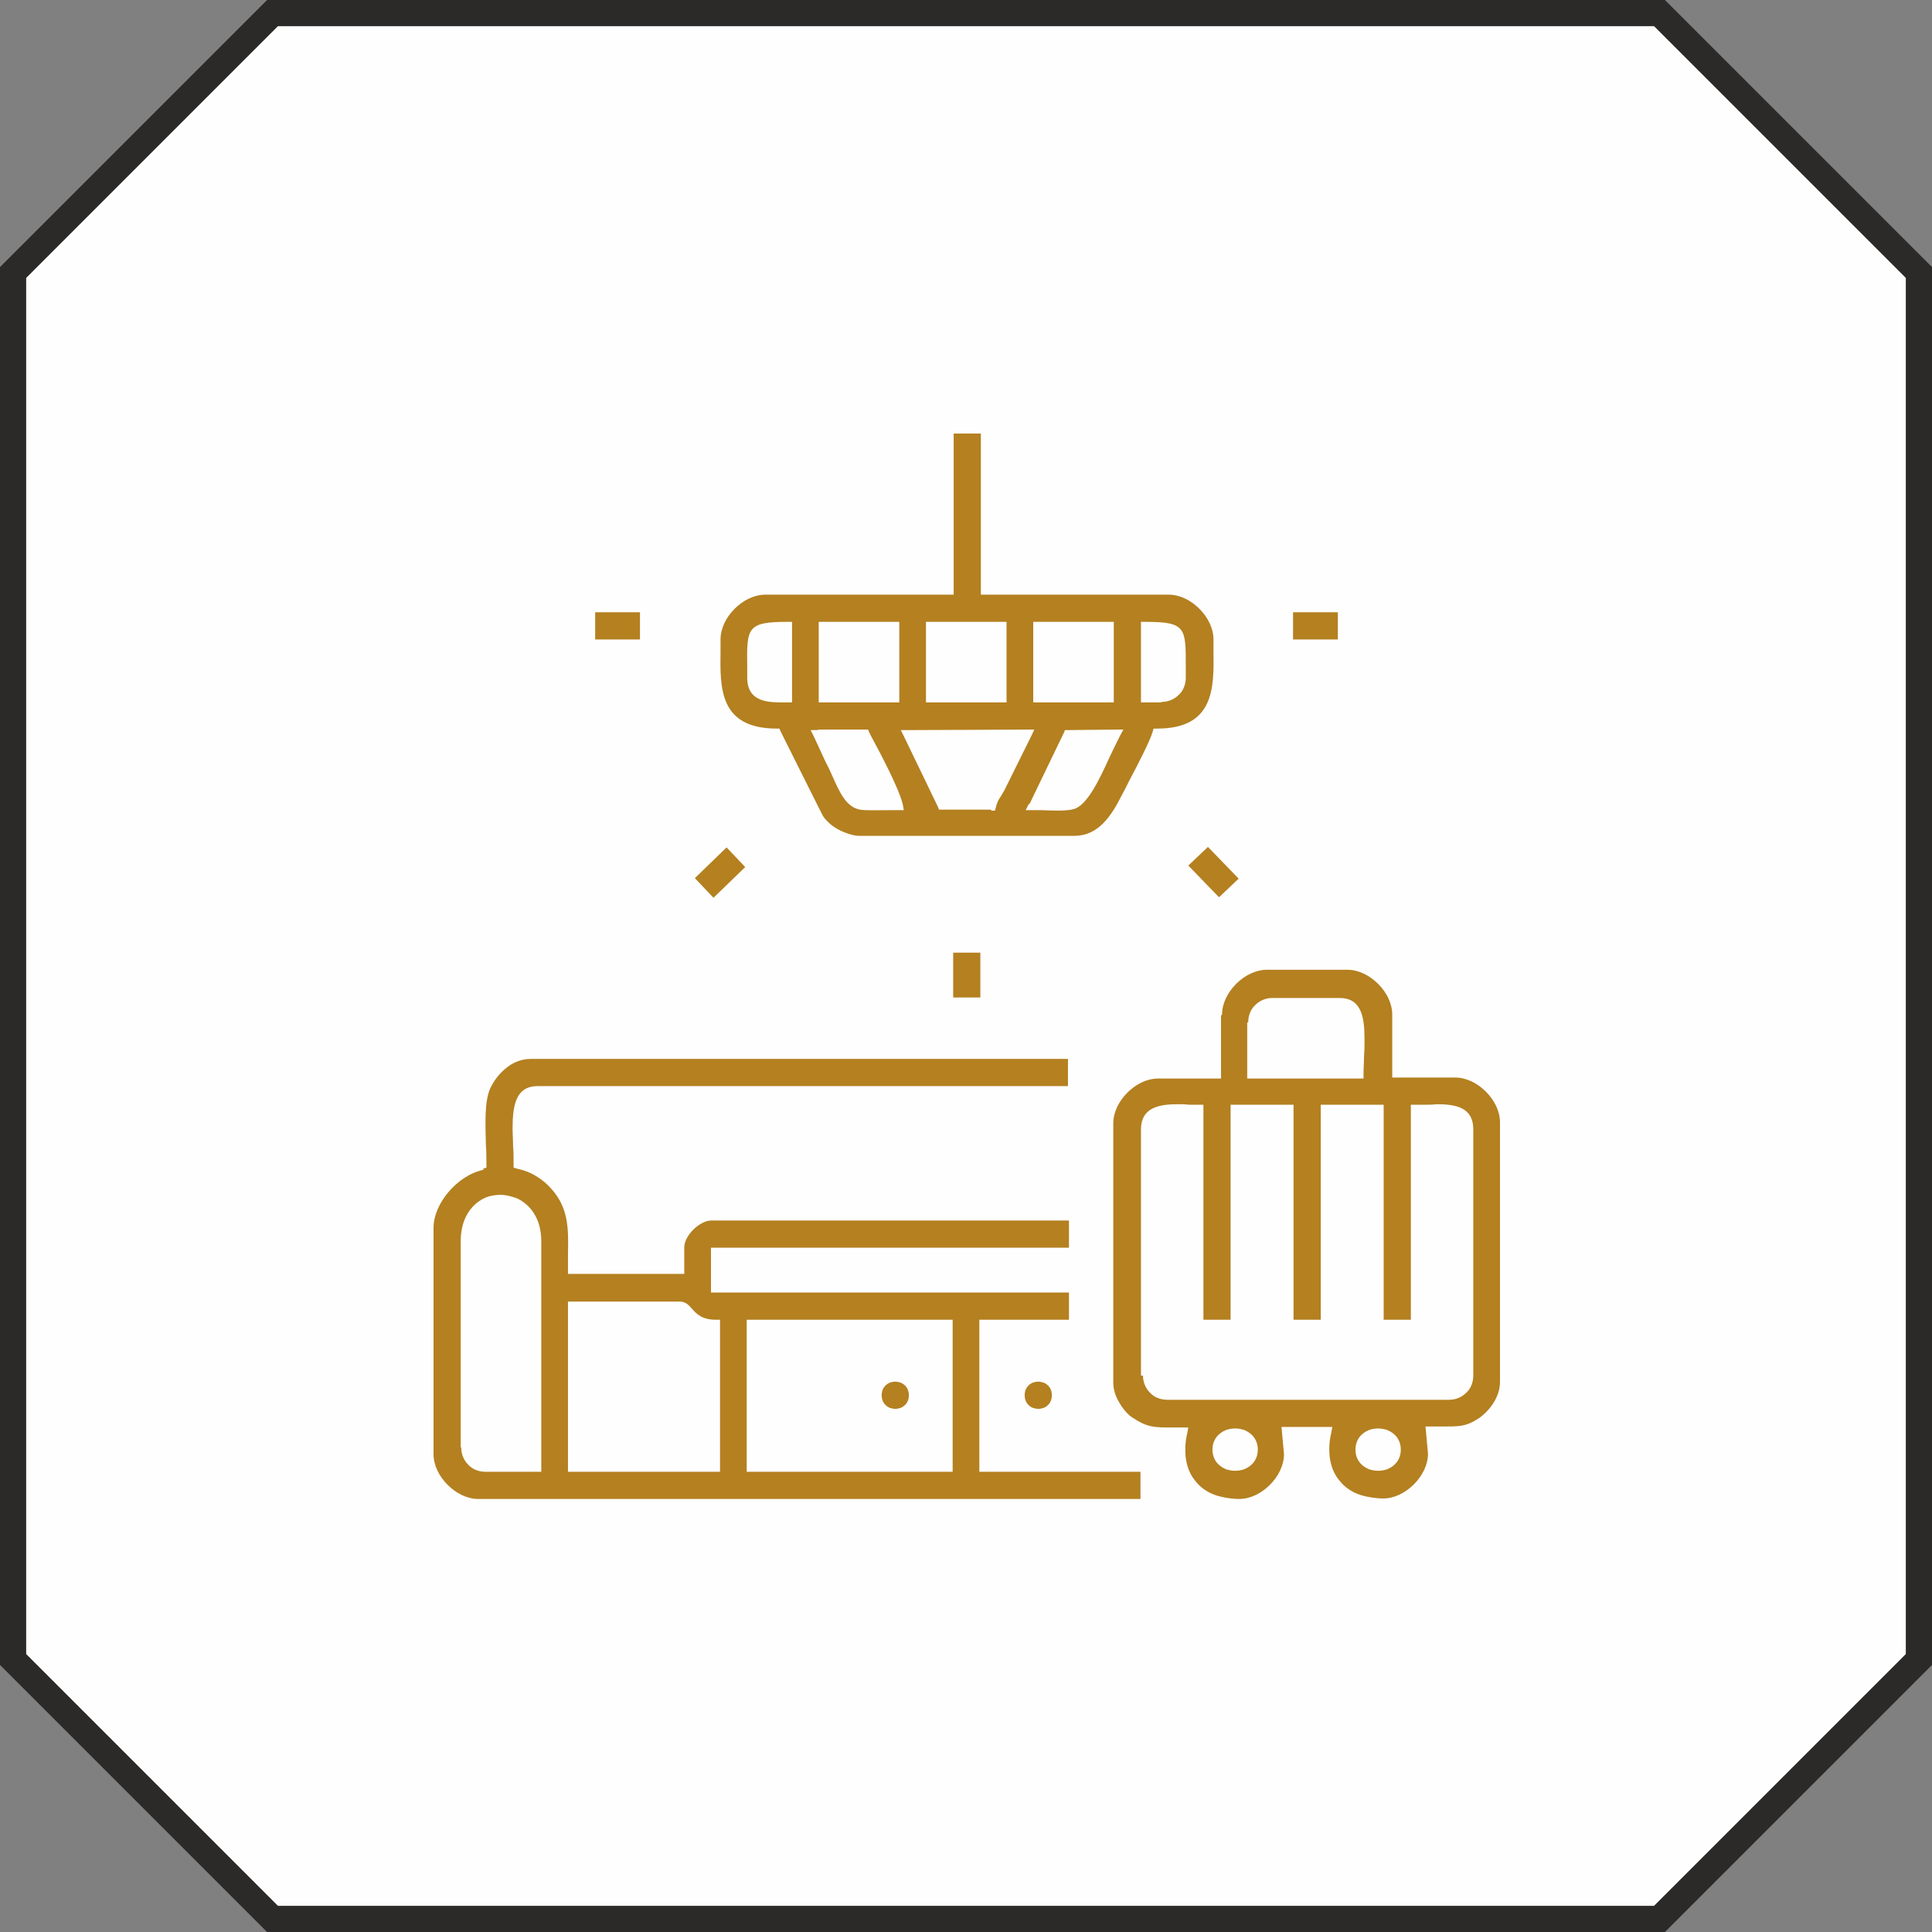
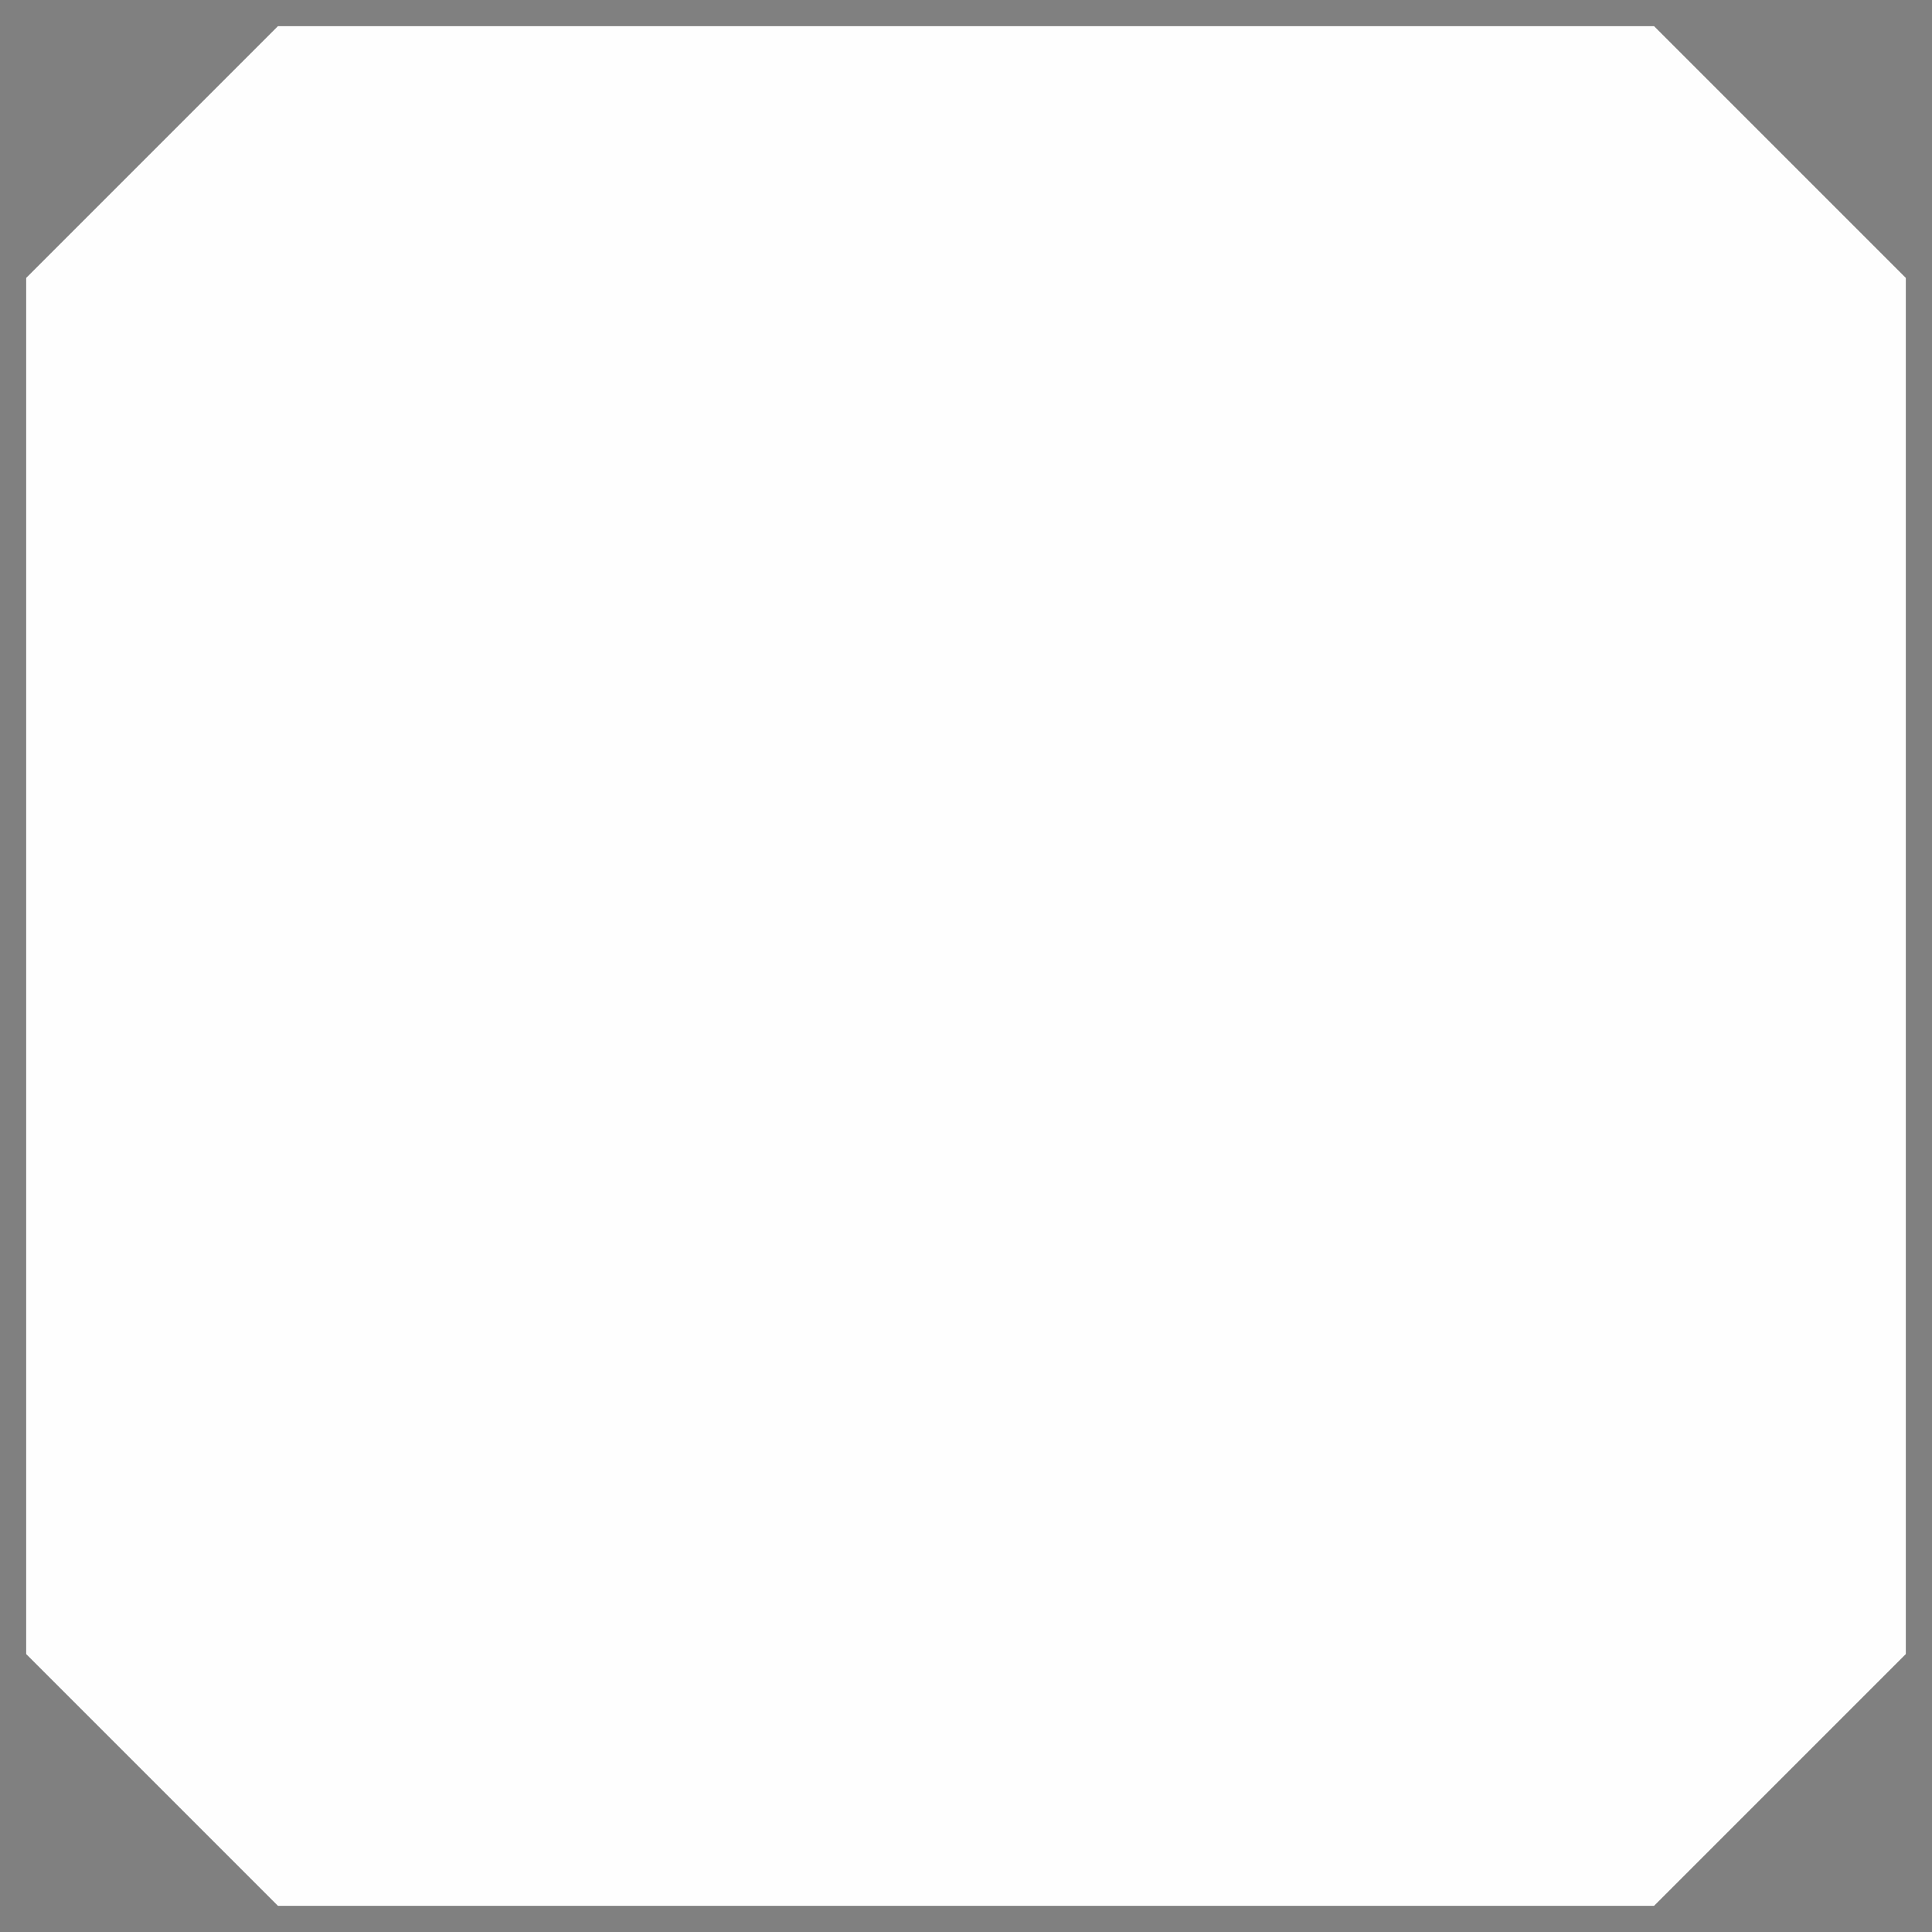
<svg xmlns="http://www.w3.org/2000/svg" xml:space="preserve" width="39.006mm" height="39.006mm" version="1.1" style="shape-rendering:geometricPrecision; text-rendering:geometricPrecision; image-rendering:optimizeQuality; fill-rule:evenodd; clip-rule:evenodd" viewBox="0 0 3837 3837">
  <rect x="0" y="0" width="3837" height="3837" fill="#808080" stroke="none" />
  <defs>
    <style type="text/css">
   
    .str0 {stroke:#2B2A29;stroke-width:104.102}
    .fil0 {fill:none}
    .fil1 {fill:#FEFEFE}
    .fil2 {fill:#B48020}
   
  </style>
  </defs>
  <g id="Layer_x0020_1">
    <g>
-       <polygon class="fil0 str0" points="3285,52 552,52 52,552 52,3285 552,3785 3285,3785 3785,3285 3785,552 " />
      <polygon id="1" class="fil1" points="3285,52 552,52 52,552 52,3285 552,3785 3285,3785 3785,3285 3785,552 " />
    </g>
-     <path class="fil2" d="M1492 2621l391 0 9 0 0 9 0 284 0 9 -9 0 -391 0 -9 0 0 -9 0 -284 0 -9 9 0zm-355 -36l213 0c12,0 18,7 25,15 8,9 19,21 46,21l9 0 0 9 0 284 0 9 -9 0 -284 0 -9 0 0 -9 0 -320 0 -9 9 0zm-222 289l0 -409c0,-44 20,-72 46,-85 10,-5 22,-7 33,-7 11,0 22,3 33,7 27,13 48,41 48,85l0 449 0 9 -9 0 -102 0c-13,0 -26,-5 -34,-14 -9,-9 -14,-21 -14,-34zm46 -551c-28,6 -52,23 -70,44 -18,21 -30,47 -30,72l0 449c0,22 11,44 28,61 17,17 39,28 61,28l1315 0 0 -54 -311 0 -9 0 0 -9 0 -284 0 -9 9 0 169 0 0 -54 -702 0 -9 0 0 -9 0 -71 0 -9 9 0 702 0 0 -54 -711 0c-11,0 -25,8 -35,18 -11,11 -18,24 -18,35l0 44 0 9 -9 0 -213 0 -9 0 0 -9c0,-9 0,-19 0,-29 1,-50 2,-92 -33,-131 -9,-10 -18,-18 -30,-25 -11,-7 -24,-12 -38,-15l-7 -2 0 -7c0,-13 0,-25 -1,-36 0,-12 -1,-24 -1,-35l0 0c0,-47 7,-84 50,-84l1053 0 0 -54 -1066 0c-18,0 -34,6 -47,16 -16,12 -28,28 -35,44 -11,26 -9,70 -8,110 1,14 1,28 1,39l0 7 -7 2zm1731 556c0,-20 12,-33 27,-39l0 0c6,-2 12,-3 18,-3 6,0 12,1 18,3l0 0c15,6 27,19 27,39 0,20 -12,33 -27,39l0 0c-6,2 -12,3 -18,3l0 0c-6,0 -12,-1 -18,-3l0 0c-15,-6 -27,-19 -27,-39zm-284 0c0,-20 12,-33 27,-39l0 0c6,-2 12,-3 18,-3 6,0 12,1 18,3l0 0c15,6 27,19 27,39 0,20 -12,33 -27,39l0 0c-6,2 -12,3 -18,3l0 0c-6,0 -12,-1 -18,-3l0 0c-15,-6 -27,-19 -27,-39zm-142 -147l0 -489c0,-43 35,-50 73,-50 7,0 15,0 22,1 7,0 13,0 20,0l9 0 0 9 0 418 54 0 0 -418 0 -9 9 0 107 0 9 0 0 9 0 418 54 0 0 -418 0 -9 9 0 107 0 9 0 0 9 0 418 54 0 0 -418 0 -9 9 0c7,0 13,0 20,0 7,0 15,0 22,-1l0 0c38,0 73,6 73,50l0 489c0,13 -5,26 -14,34l0 0c-9,9 -21,14 -34,14l-560 0c-13,0 -26,-5 -34,-14 -9,-9 -14,-21 -14,-34zm213 -702c0,-13 5,-26 14,-34l0 0c9,-9 21,-14 34,-14l133 0c43,0 50,36 50,82 0,10 0,22 -1,34 0,11 -1,23 -1,35l0 9 -9 0 -213 0 -9 0 0 -9 0 -102zm-54 -13l0 116 0 9 -9 0 -116 0c-22,0 -44,11 -61,28 -17,17 -28,39 -28,61l0 515c0,13 4,26 11,38 8,14 18,26 28,32 29,19 42,19 78,19 7,0 15,0 21,0l11 0 -2 11c-3,12 -4,23 -4,34 0,23 6,44 19,60l0 0c12,16 30,28 54,33 10,2 21,4 34,4 22,0 44,-11 61,-28 17,-17 28,-39 28,-61l-4 -44 -1 -10 10 0 80 0 11 0 -2 11c-3,12 -4,23 -4,34 0,23 6,44 19,60 12,16 30,28 54,33l0 0c10,2 21,4 34,4 22,0 44,-11 61,-28 17,-17 28,-39 28,-61l-4 -44 -1 -10 10 0c6,0 14,0 22,0 35,0 48,1 75,-17 10,-7 22,-19 30,-33 7,-12 11,-25 11,-39l0 -515c0,-22 -11,-44 -28,-61 -17,-17 -39,-28 -61,-28l-116 0 -9 0 0 -9 0 -116c0,-22 -11,-44 -28,-61l0 0c-17,-17 -39,-28 -61,-28l-160 0c-22,0 -44,11 -61,28 -17,17 -28,39 -28,61zm-799 -568l93 0 5 0 2 5 4 8 0 0c19,35 56,105 63,136l2 11 -11 0c-6,0 -12,0 -18,0 -20,0 -45,1 -58,-1 -27,-5 -40,-33 -55,-67 -4,-9 -8,-18 -13,-27l0 0 -24 -52 -6 -12 13 0zm419 147l68 -141 2 -5 5 0 96 -1 15 0 -7 13c-6,12 -13,26 -20,41 -21,46 -45,97 -72,104 -15,4 -40,3 -62,2l0 0c-7,0 -13,0 -19,0l-14 0 6 -12zm-77 12l-98 0 -5 0 -2 -5 -68 -141 -6 -12 14 0 237 -1 14 0 -6 13 -53 107 0 0c-2,4 -5,8 -7,12 -4,6 -8,12 -10,22l-2 7 -7 0zm93 -373l142 0 9 0 0 9 0 142 0 9 -9 0 -142 0 -9 0 0 -9 0 -142 0 -9 9 0zm-213 0l142 0 9 0 0 9 0 142 0 9 -9 0 -142 0 -9 0 0 -9 0 -142 0 -9 9 0zm-213 0l142 0 9 0 0 9 0 142 0 9 -9 0 -142 0 -9 0 0 -9 0 -142 0 -9 9 0zm671 160l-31 0 -9 0 0 -9 0 -142 0 -9 9 0c81,0 80,12 80,90l0 0c0,5 0,11 0,21 0,13 -5,26 -14,34l0 0c-9,9 -21,14 -34,14zm-822 -49c0,-10 0,-16 0,-21l0 0c-1,-78 -1,-90 80,-90l9 0 0 9 0 142 0 9 -9 0 -7 0c-28,0 -73,1 -73,-49zm400 -165l-364 0c-22,0 -44,11 -61,28 -17,17 -28,39 -28,61 0,6 0,15 0,23 -1,73 -3,154 112,154l5 0 2 5 77 154c2,4 4,7 5,10l0 0c3,6 5,9 13,17 7,7 19,15 32,20 10,4 20,7 30,7l426 0c25,0 43,-10 58,-25 15,-15 27,-36 36,-54 4,-7 9,-17 15,-29 18,-34 42,-81 47,-98l2 -7 7 0c114,0 113,-81 112,-154 0,-9 0,-18 0,-23 0,-22 -11,-44 -28,-61 -17,-17 -39,-28 -61,-28l-364 0 -9 0 0 -9 0 -311 -54 0 0 311 0 9 -9 0zm-702 89l89 0 0 -54 -89 0 0 54zm1386 0l89 0 0 -54 -89 0 0 54zm-675 711l54 0 0 -89 -54 0 0 89zm-513 -237l37 39 63 -61 -37 -39 -63 61zm980 -25l61 63 39 -37 -61 -63 -39 37zm-609 1052c0,13 7,21 16,25 4,1 7,2 11,2 4,0 8,-1 11,-2 9,-4 16,-12 16,-25 0,-13 -7,-21 -16,-25 -4,-1 -7,-2 -11,-2 -4,0 -8,1 -11,2 -9,4 -16,12 -16,25zm284 0c0,13 7,21 16,25 4,1 7,2 11,2 4,0 8,-1 11,-2 9,-4 16,-12 16,-25 0,-13 -7,-21 -16,-25 -4,-1 -7,-2 -11,-2 -4,0 -8,1 -11,2 -9,4 -16,12 -16,25z" />
  </g>
</svg>